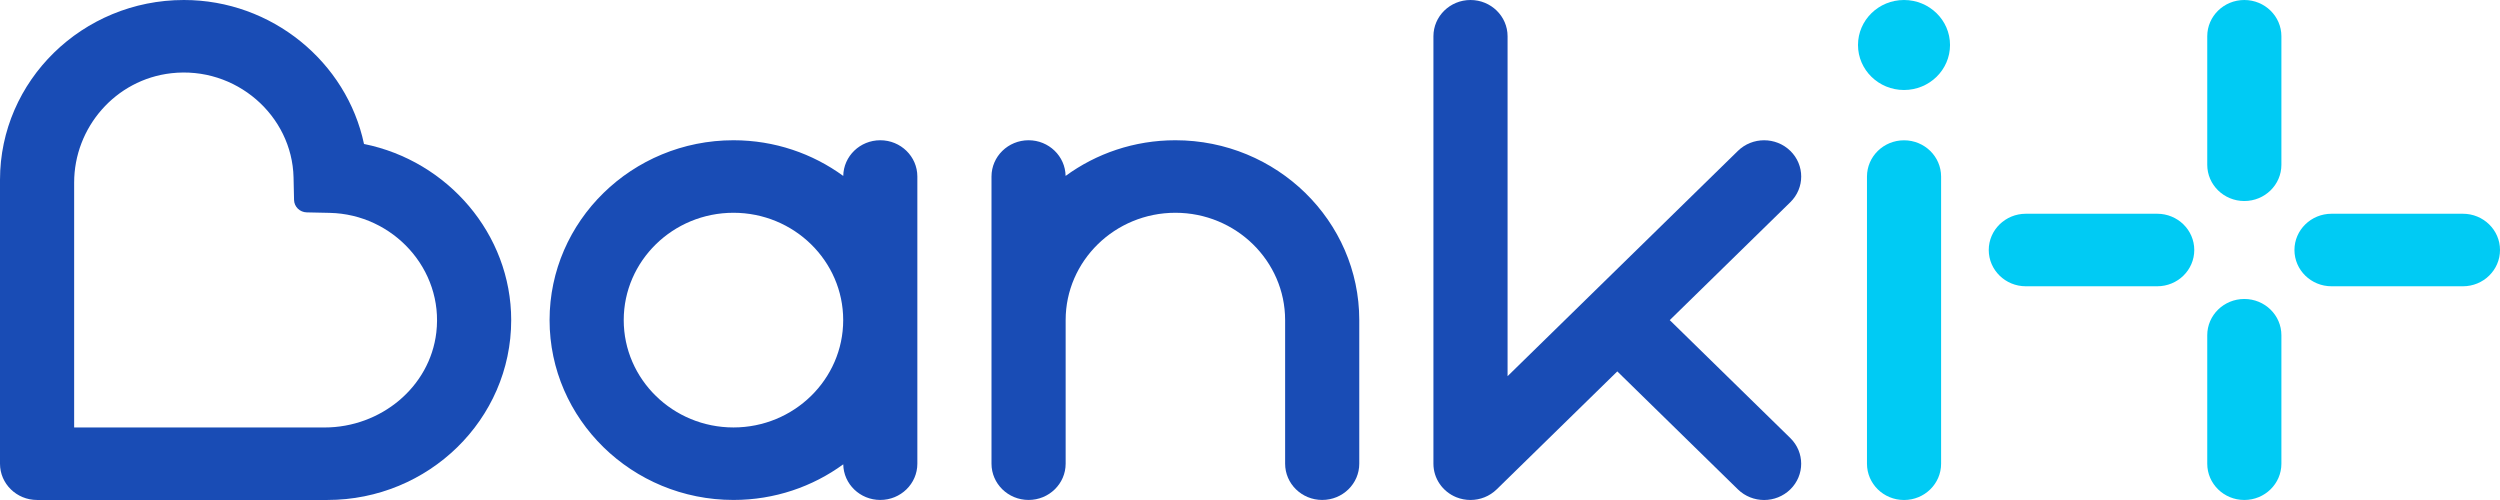
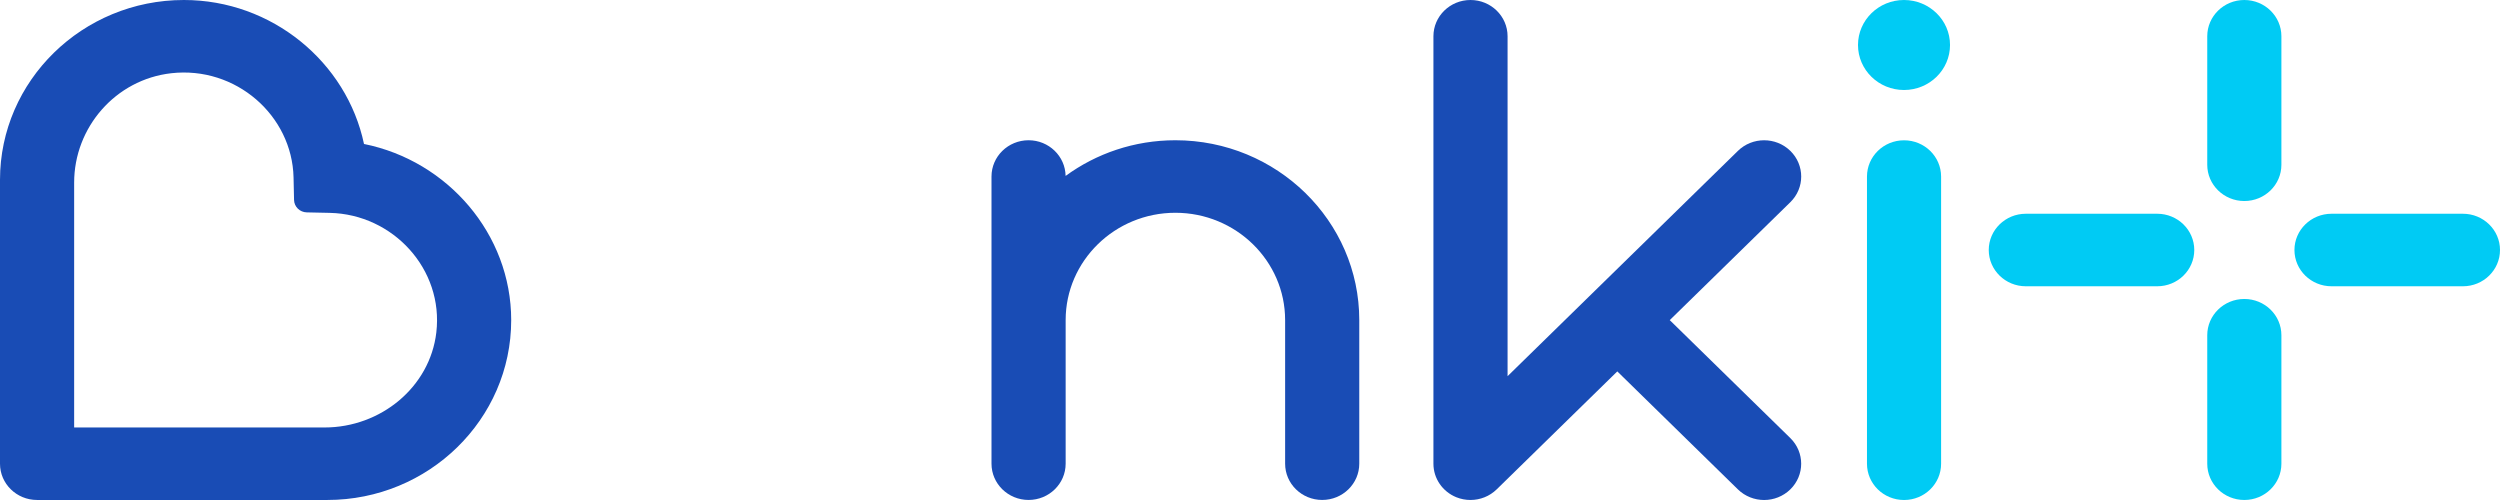
<svg xmlns="http://www.w3.org/2000/svg" width="100" height="20" viewBox="0 0 100 20" fill="none">
  <path d="M76.162 20C75.342 20 74.679 19.35 74.679 18.55V7.063C74.679 6.261 75.342 5.612 76.162 5.612C76.981 5.612 77.644 6.262 77.644 7.063V18.55C77.644 19.35 76.981 20 76.162 20Z" fill="#00CBF4" />
  <path d="M89.773 8.041C88.954 8.041 88.29 7.391 88.29 6.591V1.45C88.29 0.649 88.954 0 89.773 0C90.592 0 91.256 0.65 91.256 1.45V6.59C91.256 7.392 90.592 8.041 89.773 8.041Z" fill="#00CBF4" />
  <path d="M89.773 19.999C88.954 19.999 88.29 19.349 88.29 18.549V13.409C88.29 12.608 88.954 11.959 89.773 11.959C90.592 11.959 91.256 12.608 91.256 13.409V18.549C91.256 19.349 90.592 19.999 89.773 19.999Z" fill="#00CBF4" />
  <path d="M98.517 11.451H93.261C92.442 11.451 91.778 10.801 91.778 10C91.778 9.2 92.442 8.55 93.261 8.55H98.517C99.336 8.55 100 9.2 100 10C100 10.801 99.336 11.451 98.517 11.451Z" fill="#00CBF4" />
  <path d="M86.289 11.451H81.033C80.214 11.451 79.55 10.801 79.55 10C79.55 9.2 80.214 8.55 81.033 8.55H86.289C87.108 8.55 87.771 9.2 87.771 10C87.771 10.801 87.108 11.451 86.289 11.451Z" fill="#00CBF4" />
  <path d="M76.16 3.6C77.177 3.6 78.001 2.794 78.001 1.8C78.001 0.806 77.177 0 76.16 0C75.144 0 74.32 0.806 74.32 1.8C74.32 2.794 75.144 3.6 76.16 3.6Z" fill="#00CBF4" />
  <path d="M66.79 12.805L71.614 8.087C72.193 7.52 72.193 6.602 71.614 6.036C71.035 5.469 70.095 5.469 69.516 6.036L60.303 15.047V1.45C60.303 0.65 59.639 0 58.82 0C58.001 0 57.337 0.65 57.337 1.45V18.549C57.337 19.136 57.699 19.665 58.252 19.889C58.436 19.963 58.628 19.999 58.819 19.999C59.205 19.999 59.584 19.852 59.868 19.574L64.692 14.856L69.516 19.575C69.806 19.858 70.186 20 70.565 20C70.944 20 71.323 19.858 71.613 19.575C72.192 19.008 72.192 18.09 71.613 17.523L66.79 12.805Z" fill="#194CB5" />
-   <path d="M35.211 5.61C34.4 5.61 33.743 6.246 33.73 7.037C32.503 6.142 30.983 5.61 29.339 5.61C25.283 5.61 21.983 8.838 21.983 12.804C21.983 16.771 25.283 19.998 29.339 19.998C30.983 19.998 32.503 19.468 33.73 18.573C33.743 19.362 34.401 19.998 35.211 19.998C36.03 19.998 36.694 19.348 36.694 18.548V7.061C36.694 6.259 36.03 5.61 35.211 5.61ZM29.339 17.098C26.918 17.098 24.949 15.172 24.949 12.804C24.949 10.437 26.918 8.511 29.339 8.511C31.759 8.511 33.728 10.437 33.728 12.804C33.728 15.172 31.759 17.098 29.339 17.098Z" fill="#194CB5" />
  <path d="M47.015 5.61C45.371 5.61 43.851 6.141 42.624 7.037C42.611 6.247 41.953 5.61 41.143 5.61C40.324 5.61 39.66 6.26 39.66 7.061V18.548C39.66 19.349 40.325 19.998 41.143 19.998C41.962 19.998 42.626 19.348 42.626 18.548V12.804C42.626 10.437 44.595 8.511 47.015 8.511C49.436 8.511 51.405 10.437 51.405 12.804V18.548C51.405 19.349 52.069 19.998 52.888 19.998C53.707 19.998 54.371 19.348 54.371 18.548V12.804C54.371 8.837 51.071 5.61 47.015 5.61Z" fill="#194CB5" />
  <path d="M14.56 5.759C13.871 2.487 10.877 0 7.356 0C3.3 0 0 3.228 0 7.194V18.549C0 19.35 0.664 19.999 1.483 19.999H13.092C17.148 19.999 20.448 16.772 20.448 12.805C20.448 9.362 17.905 6.432 14.56 5.759ZM12.98 17.099H2.966V7.304C2.966 5.103 4.615 3.182 6.851 2.929C9.435 2.638 11.685 4.621 11.742 7.097L11.762 7.999C11.769 8.271 11.992 8.489 12.27 8.495L13.192 8.515C15.724 8.57 17.75 10.771 17.453 13.299C17.196 15.485 15.231 17.099 12.98 17.099Z" fill="#194CB5" />
</svg>